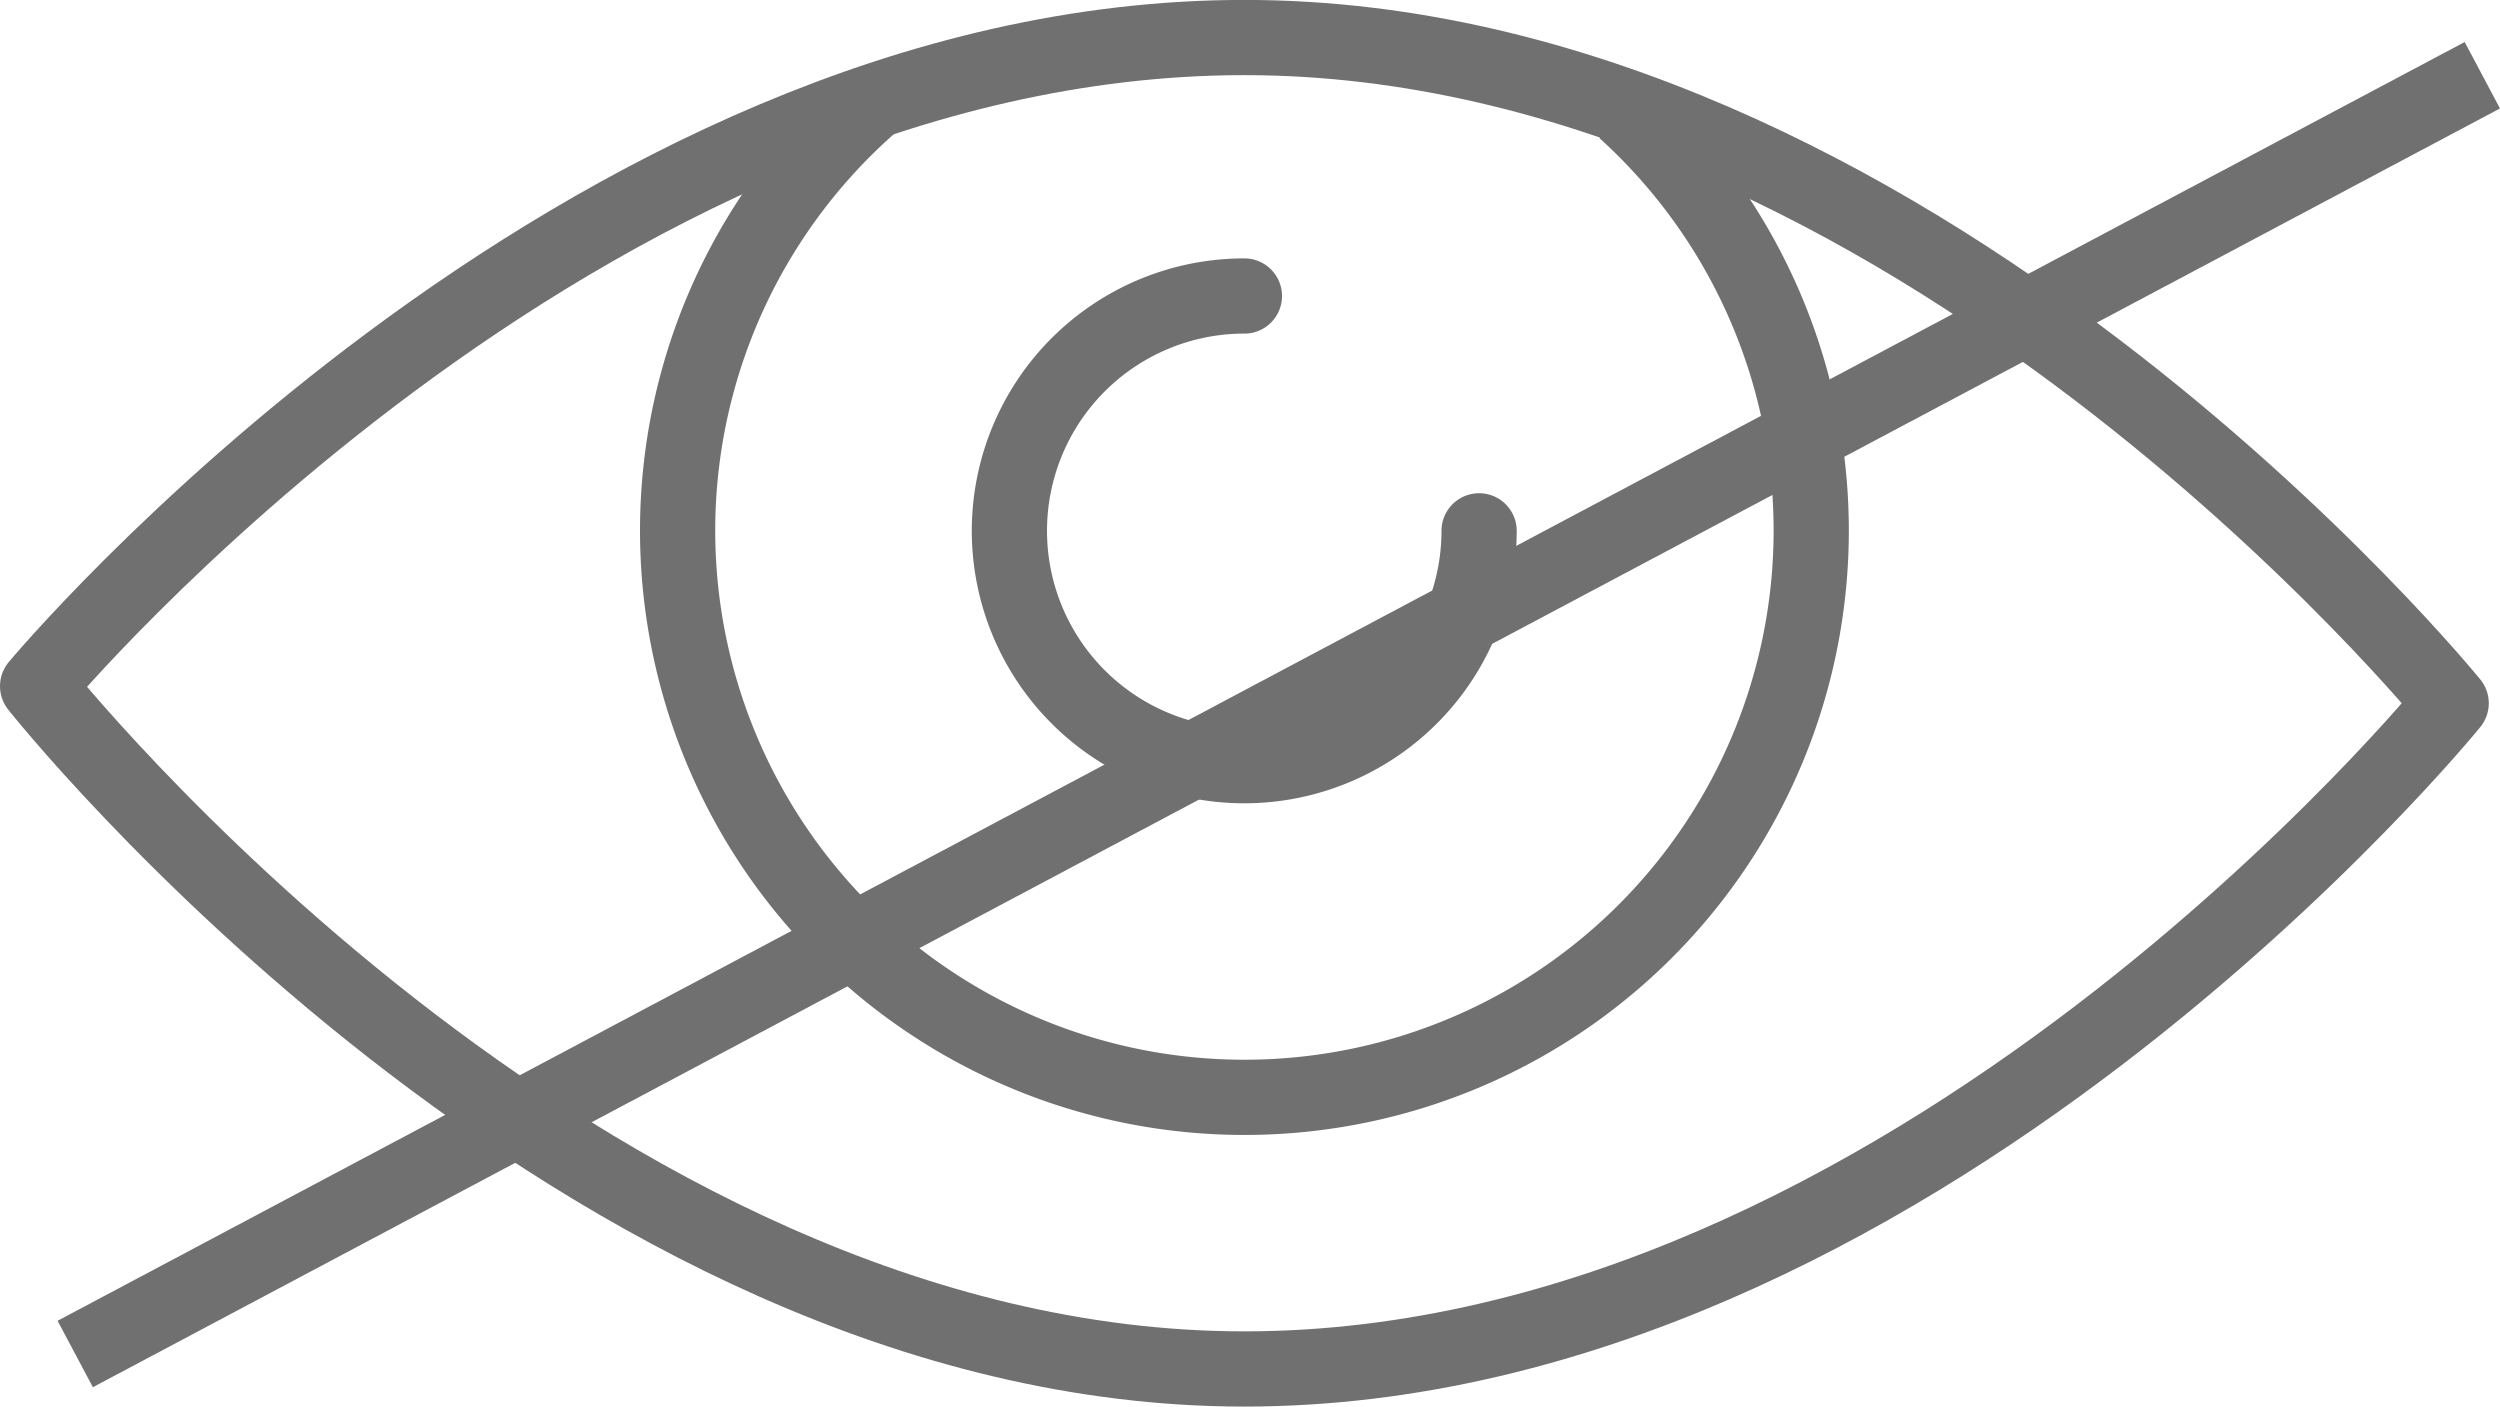
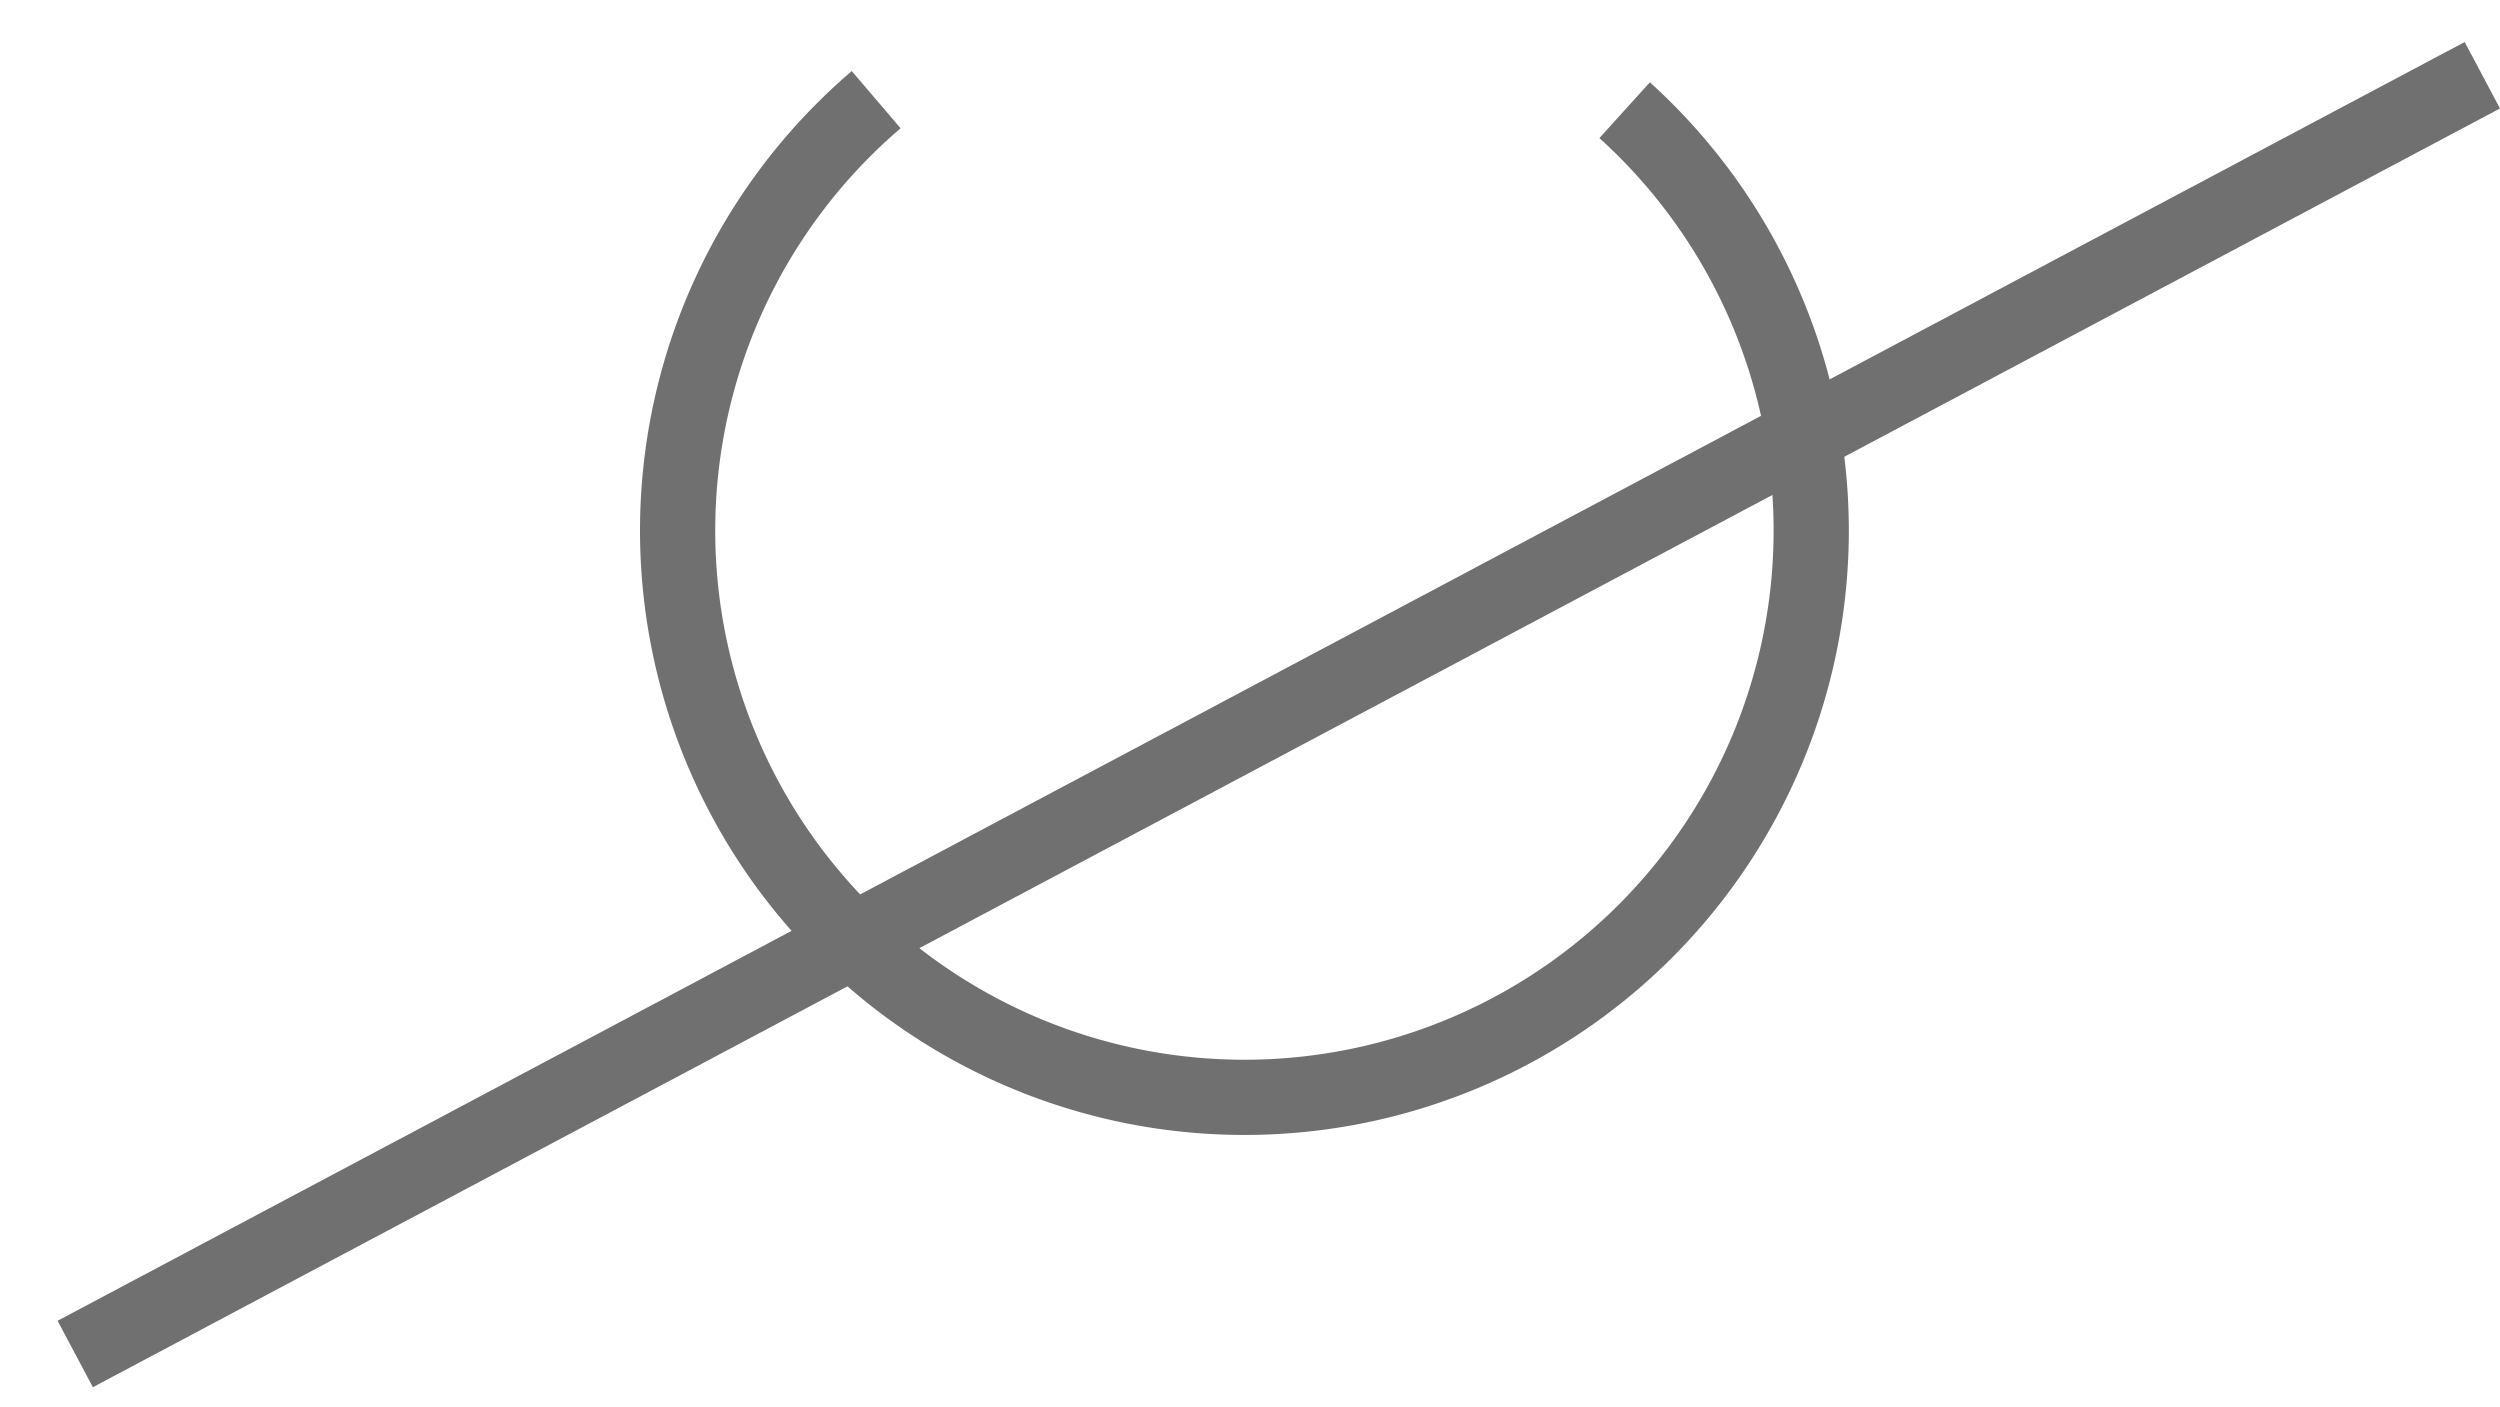
<svg xmlns="http://www.w3.org/2000/svg" width="33.235" height="18.699" viewBox="0 0 33.235 18.699">
  <g id="Group_801" data-name="Group 801" transform="translate(-388.5 -645.5)">
    <g id="Group_641" data-name="Group 641" transform="translate(-354.355 -8221.09)">
      <path id="Path_1447" data-name="Path 1447" d="M764.622,8868.9a7.535,7.535,0,1,0,9.95.14" transform="translate(-10.119 -0.985)" fill="none" stroke="#707070" stroke-linejoin="round" stroke-width="1" />
-       <path id="Path_1448" data-name="Path 1448" d="M774.768,8874.612a3.122,3.122,0,1,0,3.12,3.122" transform="translate(-15.37 -4.087)" fill="none" stroke="#707070" stroke-linecap="round" stroke-linejoin="round" stroke-width="1" />
-       <path id="Path_1449" data-name="Path 1449" d="M743.355,8875.712s7.183,9.077,16.043,9.077,16.043-8.85,16.043-8.85-7.183-8.85-16.043-8.85S743.355,8875.712,743.355,8875.712Z" fill="none" stroke="#707070" stroke-linejoin="round" stroke-width="1" />
    </g>
    <line id="Line_127" data-name="Line 127" y1="17" x2="32" transform="translate(389.5 646.5)" fill="none" stroke="#707070" stroke-width="1" />
  </g>
</svg>